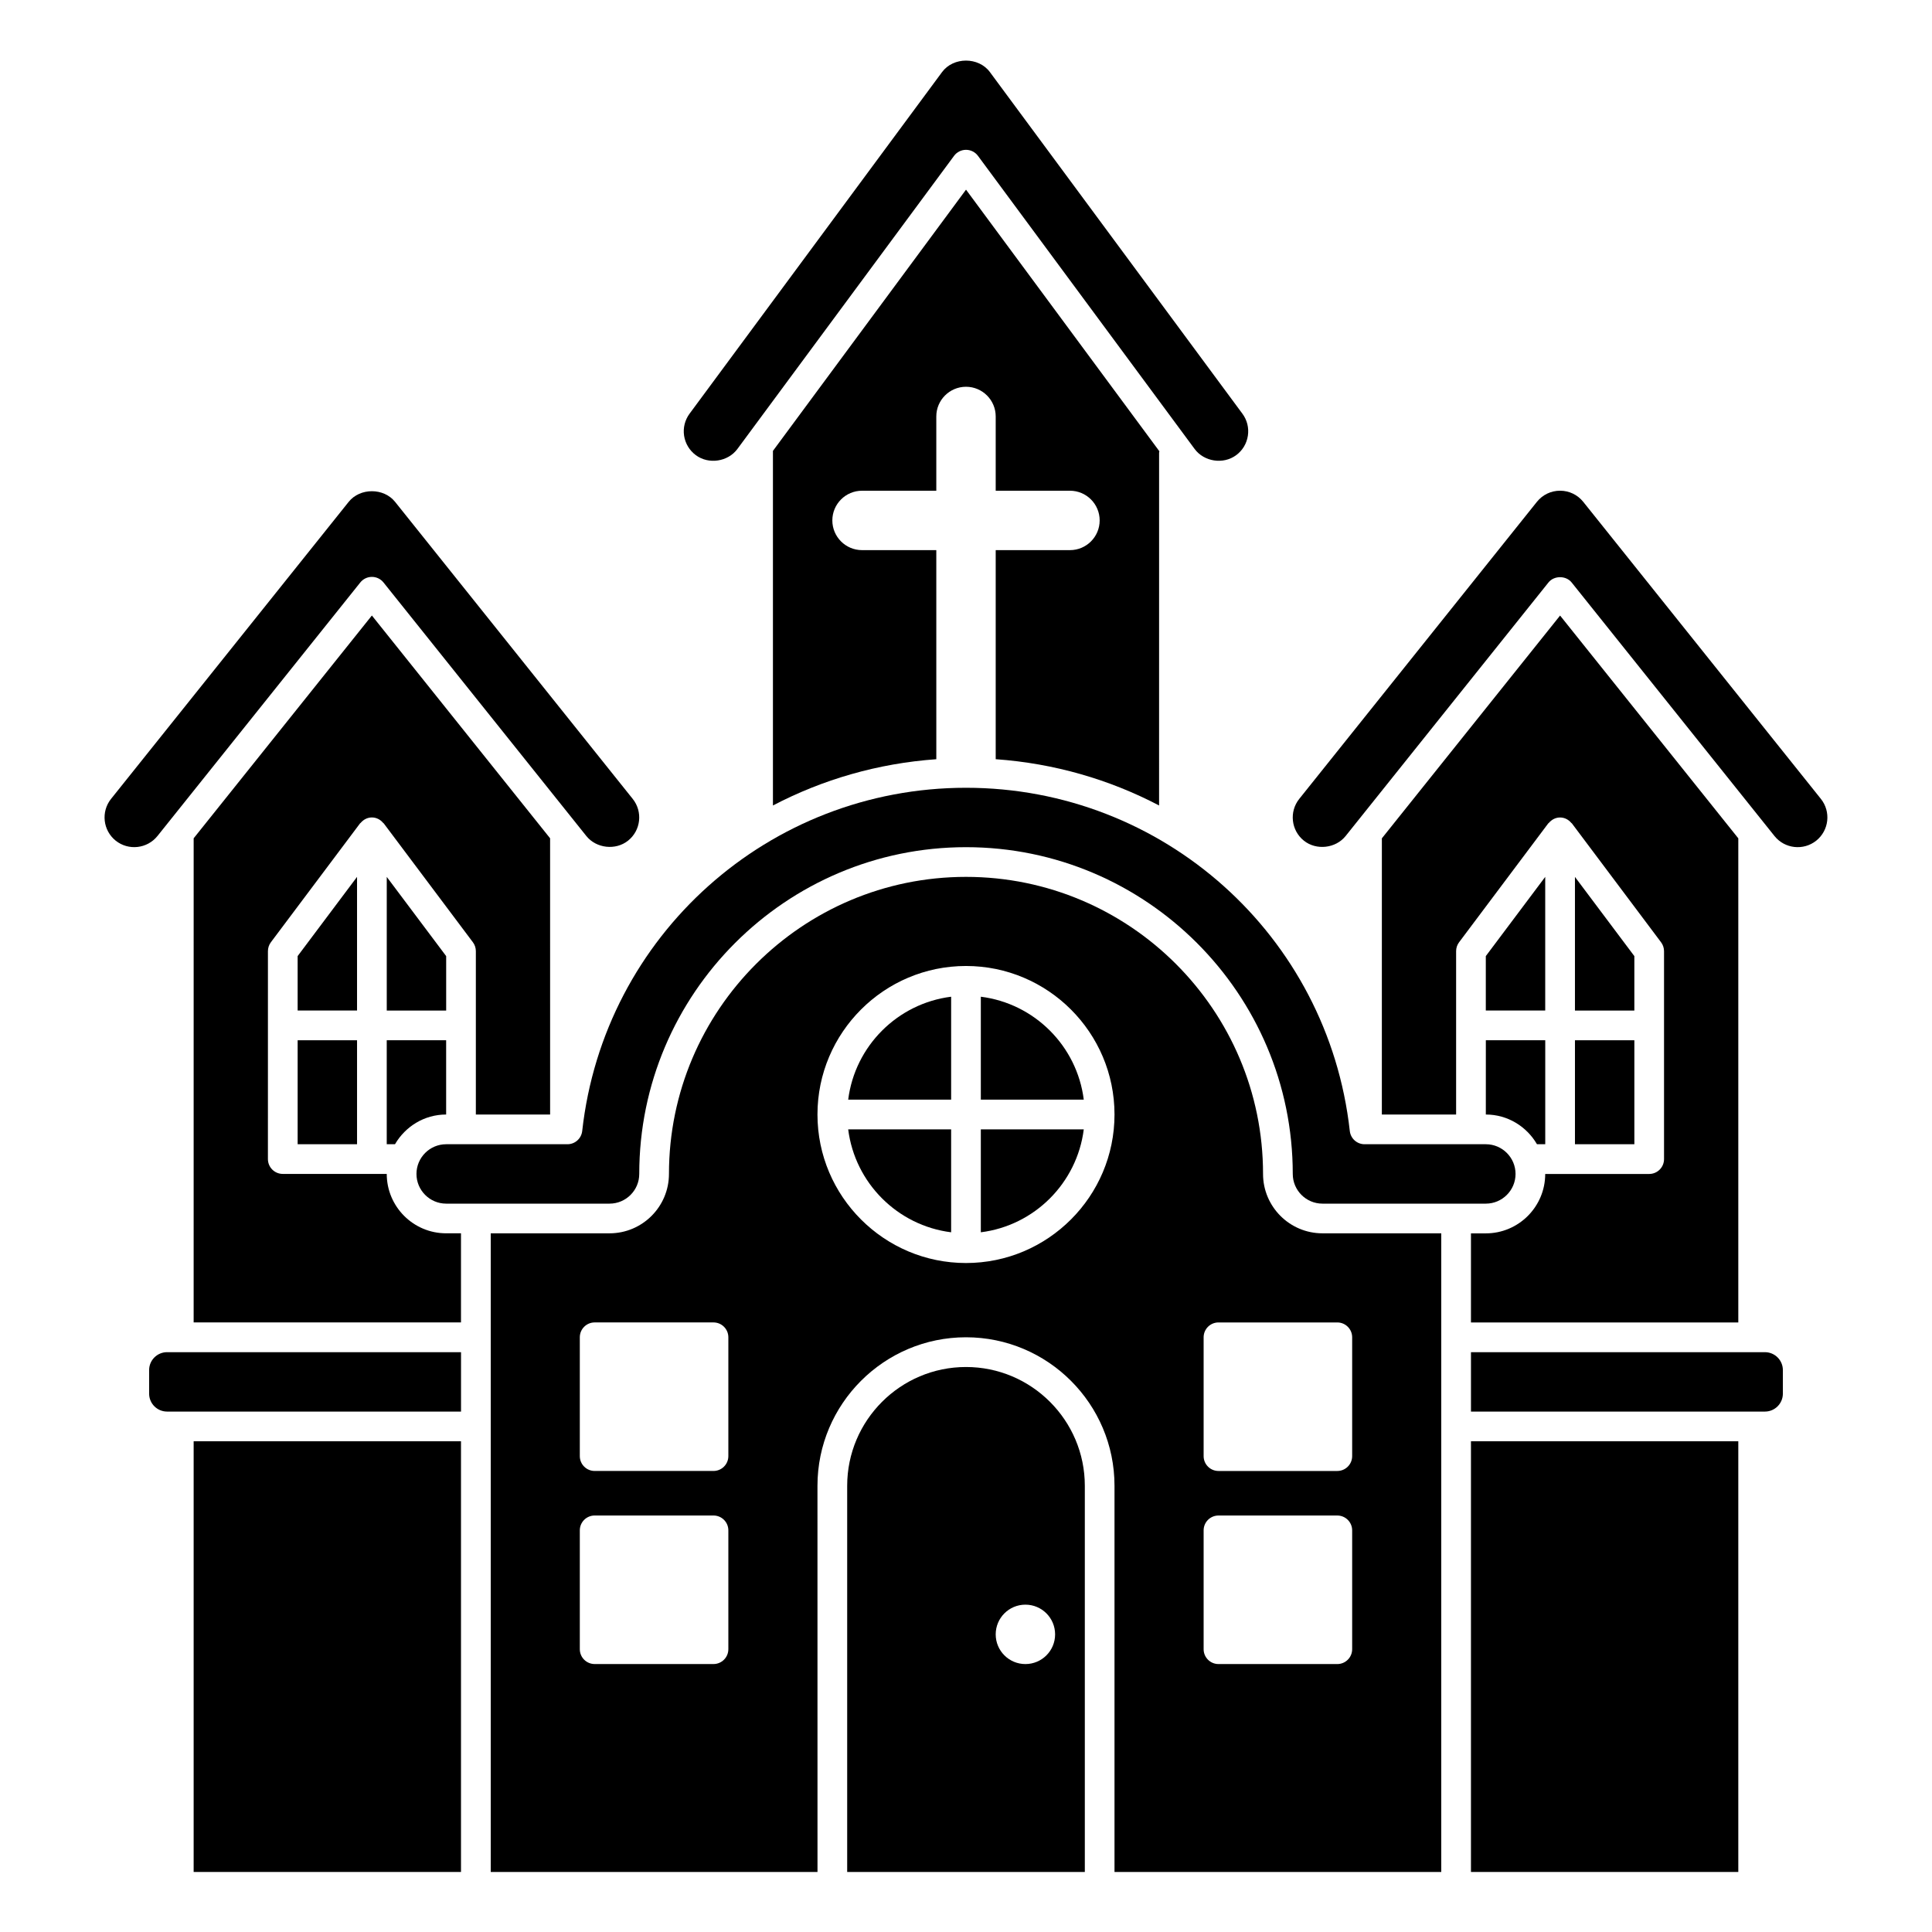
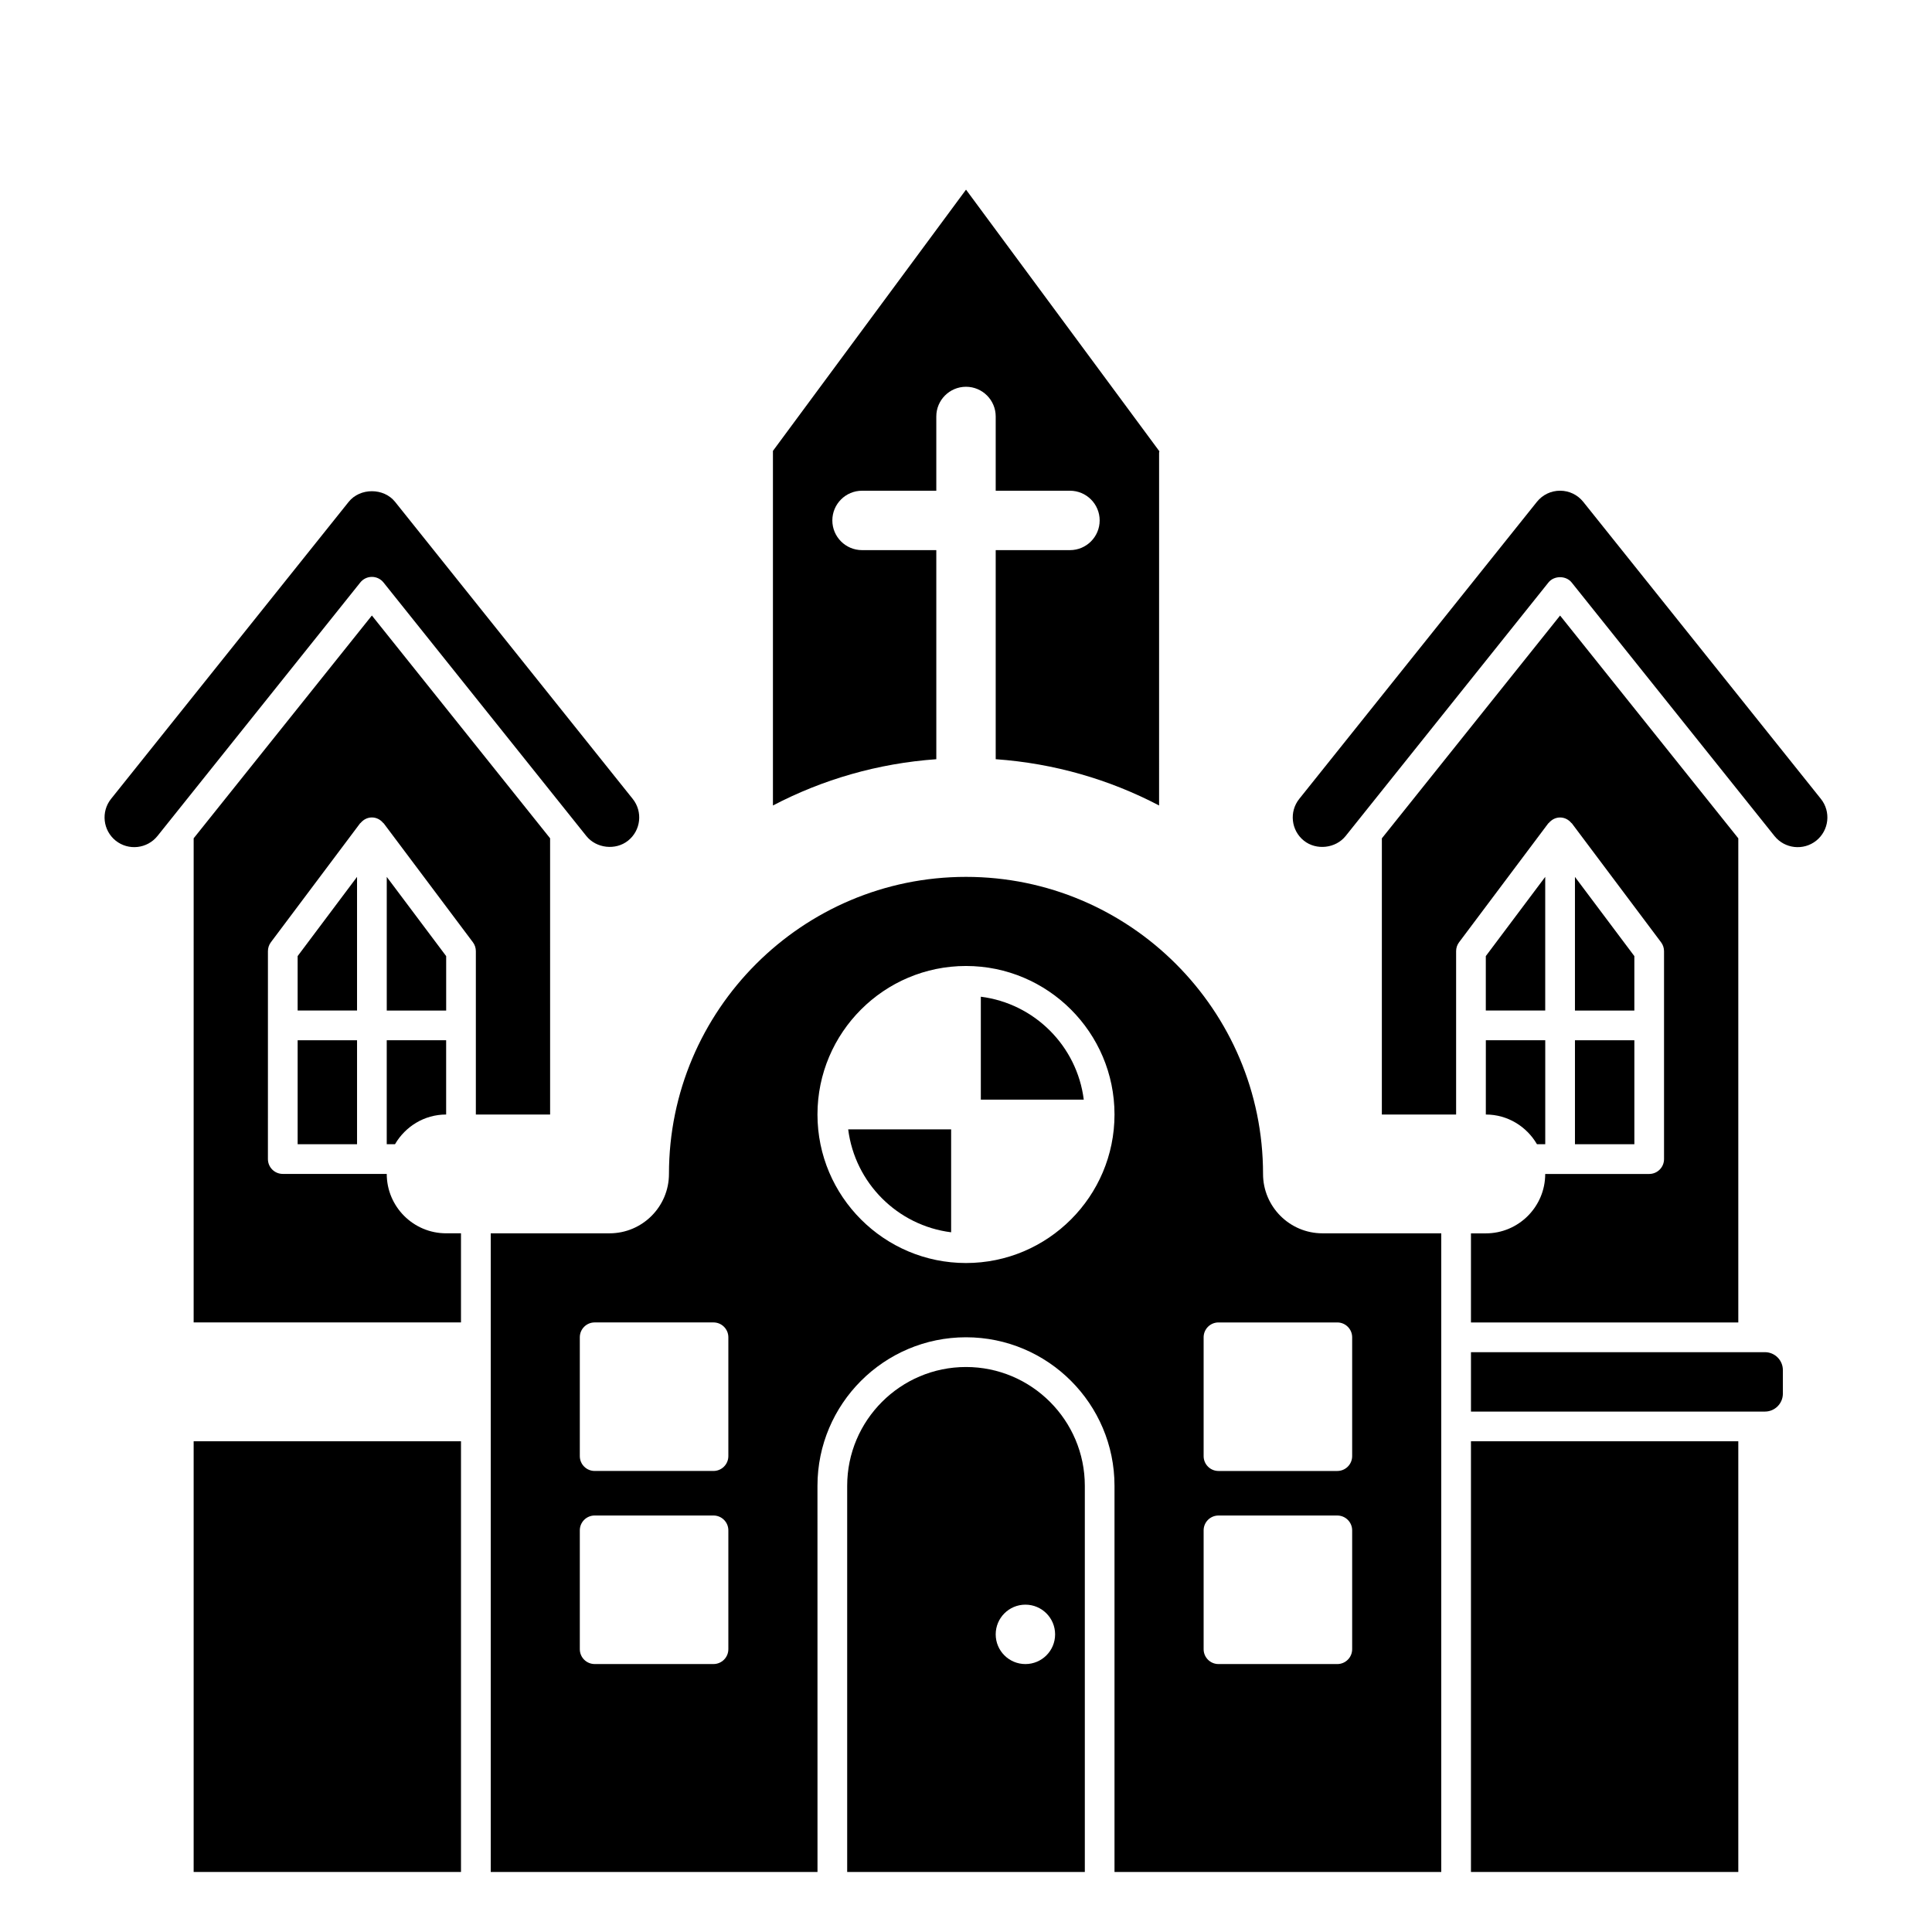
<svg xmlns="http://www.w3.org/2000/svg" fill="#000000" width="800px" height="800px" version="1.1" viewBox="144 144 512 512">
  <g>
-     <path d="m328.41 264.63c3.414 2.523 8.512 1.734 11.008-1.648l57.418-77.684c0.742-1.004 1.918-1.594 3.168-1.594 1.246 0 2.426 0.59 3.164 1.594l57.418 77.68c2.5 3.387 7.602 4.172 11.008 1.648 1.691-1.246 2.793-3.078 3.106-5.16 0.312-2.082-0.203-4.156-1.457-5.844l-66.914-90.527c-2.992-4.043-9.66-4.055-12.668 0l-66.914 90.527c-1.246 1.691-1.766 3.766-1.457 5.844 0.32 2.082 1.43 3.914 3.121 5.164z" />
    <path d="m195.32 525.95h70.848v114.14h-70.848z" />
    <path d="m262.24 397.38-15.746-20.992v35.422h15.746z" />
    <path d="m372.45 289.79c-4.344 0-7.871-3.527-7.871-7.871s3.527-7.871 7.871-7.871h19.68v-19.68c0-4.344 3.527-7.871 7.871-7.871s7.871 3.527 7.871 7.871v19.68h19.68c4.344 0 7.871 3.527 7.871 7.871s-3.527 7.871-7.871 7.871h-19.68v55.406c15.5 1.098 30.164 5.383 43.297 12.262l0.004-93.5c0-0.129 0.062-0.238 0.074-0.367l-51.242-69.332-51.168 69.23v93.973c13.129-6.875 27.797-11.164 43.297-12.262l-0.004-55.41z" />
    <path d="m185.73 365.55 53.754-67.191c0.742-0.934 1.879-1.477 3.074-1.477 1.195 0 2.328 0.543 3.074 1.477l53.754 67.191c2.629 3.281 7.766 3.871 11.066 1.227 3.391-2.707 3.941-7.672 1.227-11.062l-62.977-78.719c-3.008-3.758-9.289-3.758-12.297 0l-62.977 78.719c-2.703 3.391-2.152 8.355 1.23 11.066 3.394 2.711 8.359 2.152 11.07-1.23z" />
    <path d="m238.62 376.38-15.742 20.992v14.43h15.742z" />
-     <path d="m183.52 507.09v6.242c0 2.621 2.133 4.75 4.754 4.75h77.902v-15.742h-77.902c-2.621 0-4.754 2.129-4.754 4.75z" />
    <path d="m246.49 455.1h-27.551c-2.172 0-3.938-1.758-3.938-3.938l0.004-55.102c0-0.855 0.277-1.68 0.789-2.363l23.617-31.488c0.043-0.059 0.121-0.078 0.168-0.137 0.719-0.855 1.766-1.438 2.977-1.438 1.211 0 2.254 0.578 2.977 1.441 0.047 0.055 0.125 0.074 0.168 0.137l23.617 31.488c0.512 0.68 0.789 1.508 0.789 2.363v43.297h19.68l-0.004-73.203-47.23-59.039-47.23 59.039-0.004 128.3h70.848v-23.617h-3.938c-8.676 0.004-15.738-7.059-15.738-15.742z" />
    <path d="m553.5 376.38-15.746 20.992v14.43h15.746z" />
    <path d="m246.49 447.23h2.188c2.731-4.684 7.754-7.871 13.555-7.871v-19.68h-15.742z" />
    <path d="m222.88 419.68h15.742v27.551h-15.742z" />
    <path d="m537.76 439.36c5.801 0 10.824 3.188 13.555 7.871h2.191v-27.551h-15.742z" />
    <path d="m533.82 470.85v23.617h70.848v-128.3l-47.23-59.039-47.23 59.039-0.004 73.199h19.68v-43.297c0-0.855 0.277-1.68 0.789-2.363l23.617-31.488c0.043-0.059 0.121-0.078 0.168-0.137 0.723-0.855 1.766-1.438 2.977-1.438s2.254 0.578 2.977 1.441c0.047 0.055 0.125 0.074 0.168 0.137l23.617 31.488c0.512 0.68 0.789 1.508 0.789 2.363v55.105c0 2.176-1.762 3.938-3.938 3.938h-27.551c0 8.684-7.062 15.742-15.742 15.742h-3.934z" />
    <path d="m611.72 502.34h-77.898v15.742h77.902c2.621 0 4.754-2.129 4.754-4.75v-6.242c0-2.621-2.133-4.75-4.758-4.75z" />
    <path d="m577.12 397.38-15.742-20.992v35.422h15.742z" />
    <path d="m561.38 419.68h15.742v27.551h-15.742z" />
-     <path d="m501.71 443.73c-5.766-51.852-49.488-90.961-101.71-90.961s-95.949 39.109-101.71 90.961c-0.223 1.996-1.906 3.504-3.91 3.504h-32.141c-4.34 0-7.871 3.531-7.871 7.871 0 4.34 3.531 7.871 7.871 7.871h43.297c4.34 0 7.871-3.531 7.871-7.871 0-47.746 38.844-86.594 86.594-86.594 47.746 0 86.594 38.844 86.594 86.594 0 4.34 3.531 7.871 7.871 7.871h43.297c4.34 0 7.871-3.531 7.871-7.871 0-4.34-3.531-7.871-7.871-7.871h-32.141c-2.008 0-3.691-1.508-3.91-3.504z" />
-     <path d="m403.93 470.57c14.219-1.781 25.492-13.062 27.281-27.281h-27.281z" />
-     <path d="m368.78 435.42h27.281v-27.281c-14.219 1.789-25.492 13.066-27.281 27.281z" />
    <path d="m403.93 408.14v27.281h27.281c-1.785-14.215-13.062-25.492-27.281-27.281z" />
    <path d="m396.06 470.57v-27.281h-27.281c1.789 14.219 13.062 25.496 27.281 27.281z" />
    <path d="m626.56 355.72-62.977-78.719c-1.504-1.883-3.742-2.957-6.148-2.957s-4.644 1.074-6.148 2.957l-62.977 78.719c-2.707 3.391-2.156 8.352 1.227 11.062 3.301 2.644 8.441 2.055 11.066-1.227l53.754-67.191c1.492-1.871 4.656-1.871 6.148 0l53.754 67.191c2.707 3.391 7.68 3.934 11.066 1.227 3.391-2.711 3.941-7.676 1.234-11.062z" />
    <path d="m533.82 525.95h70.848v114.14h-70.848z" />
    <path d="m478.72 455.1c0-43.406-35.312-78.719-78.719-78.719s-78.719 35.312-78.719 78.719c0 8.684-7.062 15.742-15.742 15.742h-31.488v169.25h86.594l-0.008-102.34c0-21.703 17.656-39.359 39.359-39.359s39.359 17.656 39.359 39.359v102.34h86.594v-169.25h-31.488c-8.68 0-15.742-7.062-15.742-15.746zm-141.7 125.95c0 2.176-1.762 3.938-3.938 3.938h-31.488c-2.172 0-3.938-1.758-3.938-3.938v-31.488c0-2.176 1.762-3.938 3.938-3.938h31.488c2.172 0 3.938 1.758 3.938 3.938zm0-51.168c0 2.176-1.762 3.938-3.938 3.938h-31.488c-2.172 0-3.938-1.758-3.938-3.938v-31.488c0-2.176 1.762-3.938 3.938-3.938h31.488c2.172 0 3.938 1.758 3.938 3.938zm62.977-51.168c-21.703 0-39.359-17.656-39.359-39.359s17.656-39.359 39.359-39.359 39.359 17.656 39.359 39.359-17.656 39.359-39.359 39.359zm102.34 102.34c0 2.176-1.762 3.938-3.938 3.938h-31.488c-2.172 0-3.938-1.758-3.938-3.938v-31.488c0-2.176 1.762-3.938 3.938-3.938h31.488c2.172 0 3.938 1.758 3.938 3.938zm0-82.656v31.488c0 2.176-1.762 3.938-3.938 3.938h-31.488c-2.172 0-3.938-1.758-3.938-3.938v-31.488c0-2.176 1.762-3.938 3.938-3.938h31.488c2.172 0 3.938 1.762 3.938 3.938z" />
    <path d="m400 506.27c-17.363 0-31.488 14.125-31.488 31.488v102.34h62.977v-102.34c0-17.359-14.129-31.488-31.488-31.488zm15.742 78.723c-4.348 0-7.871-3.523-7.871-7.871s3.523-7.871 7.871-7.871c4.348 0 7.871 3.523 7.871 7.871s-3.519 7.871-7.871 7.871z" />
  </g>
</svg>